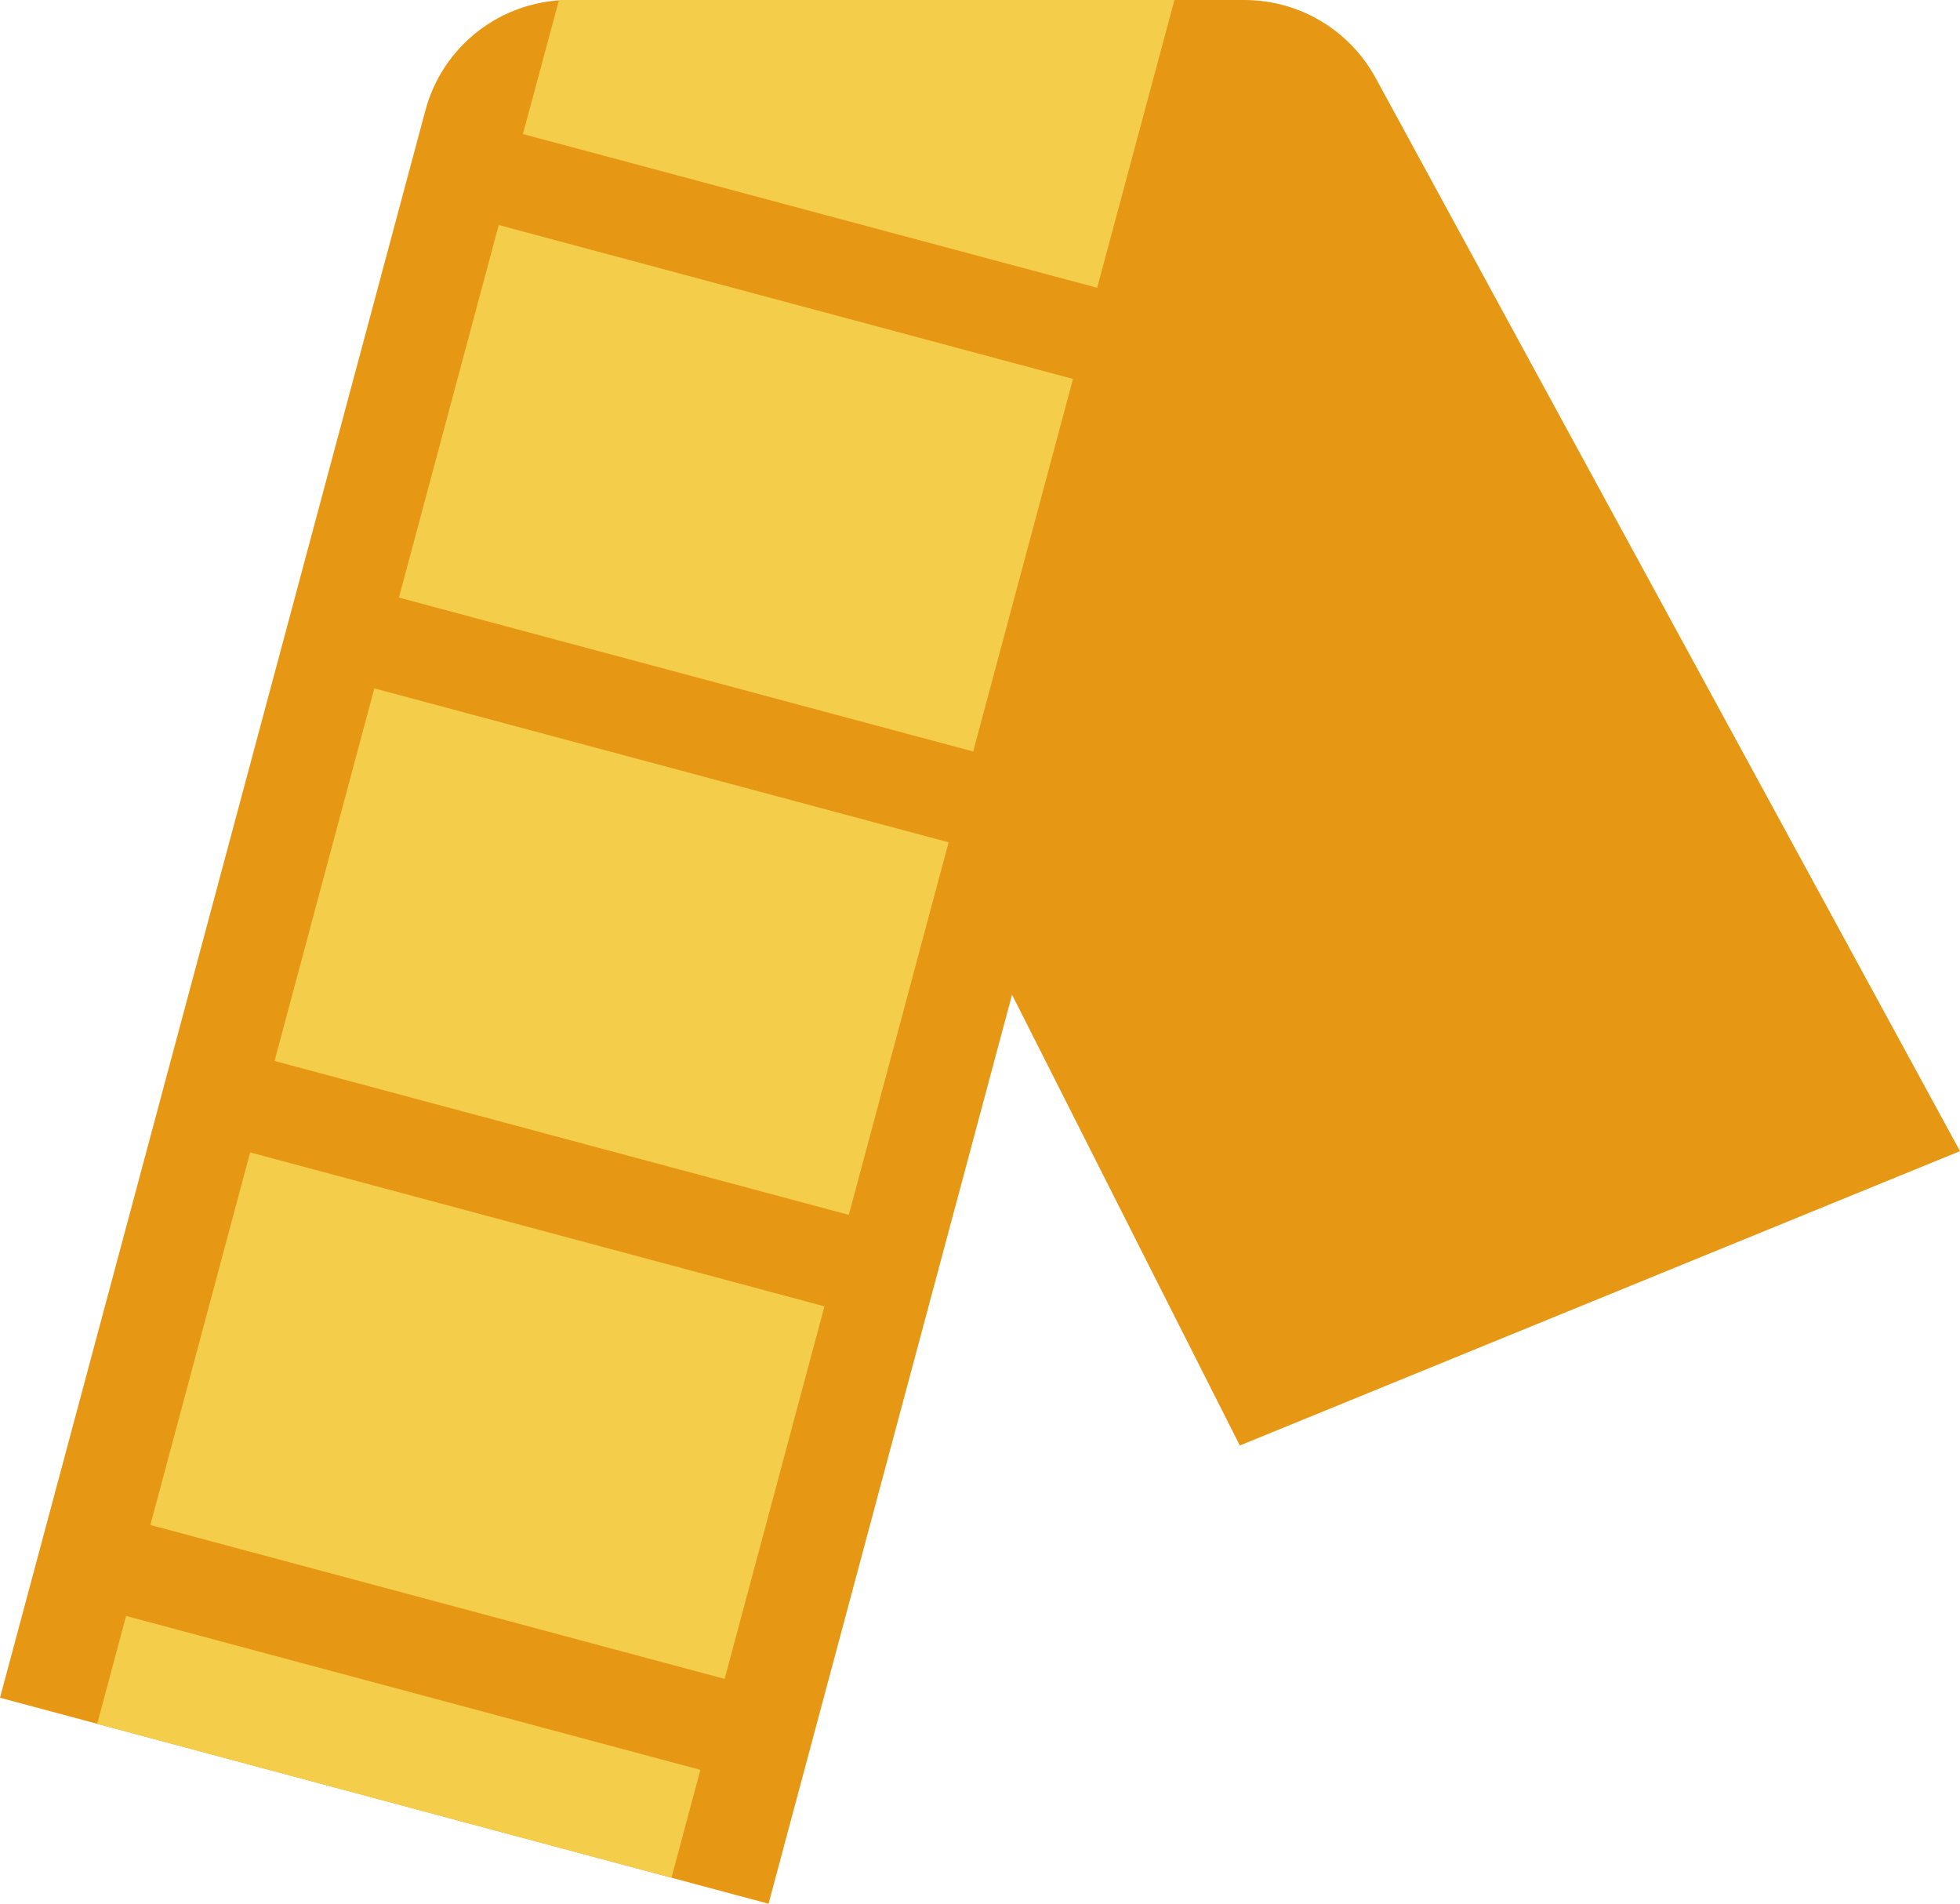
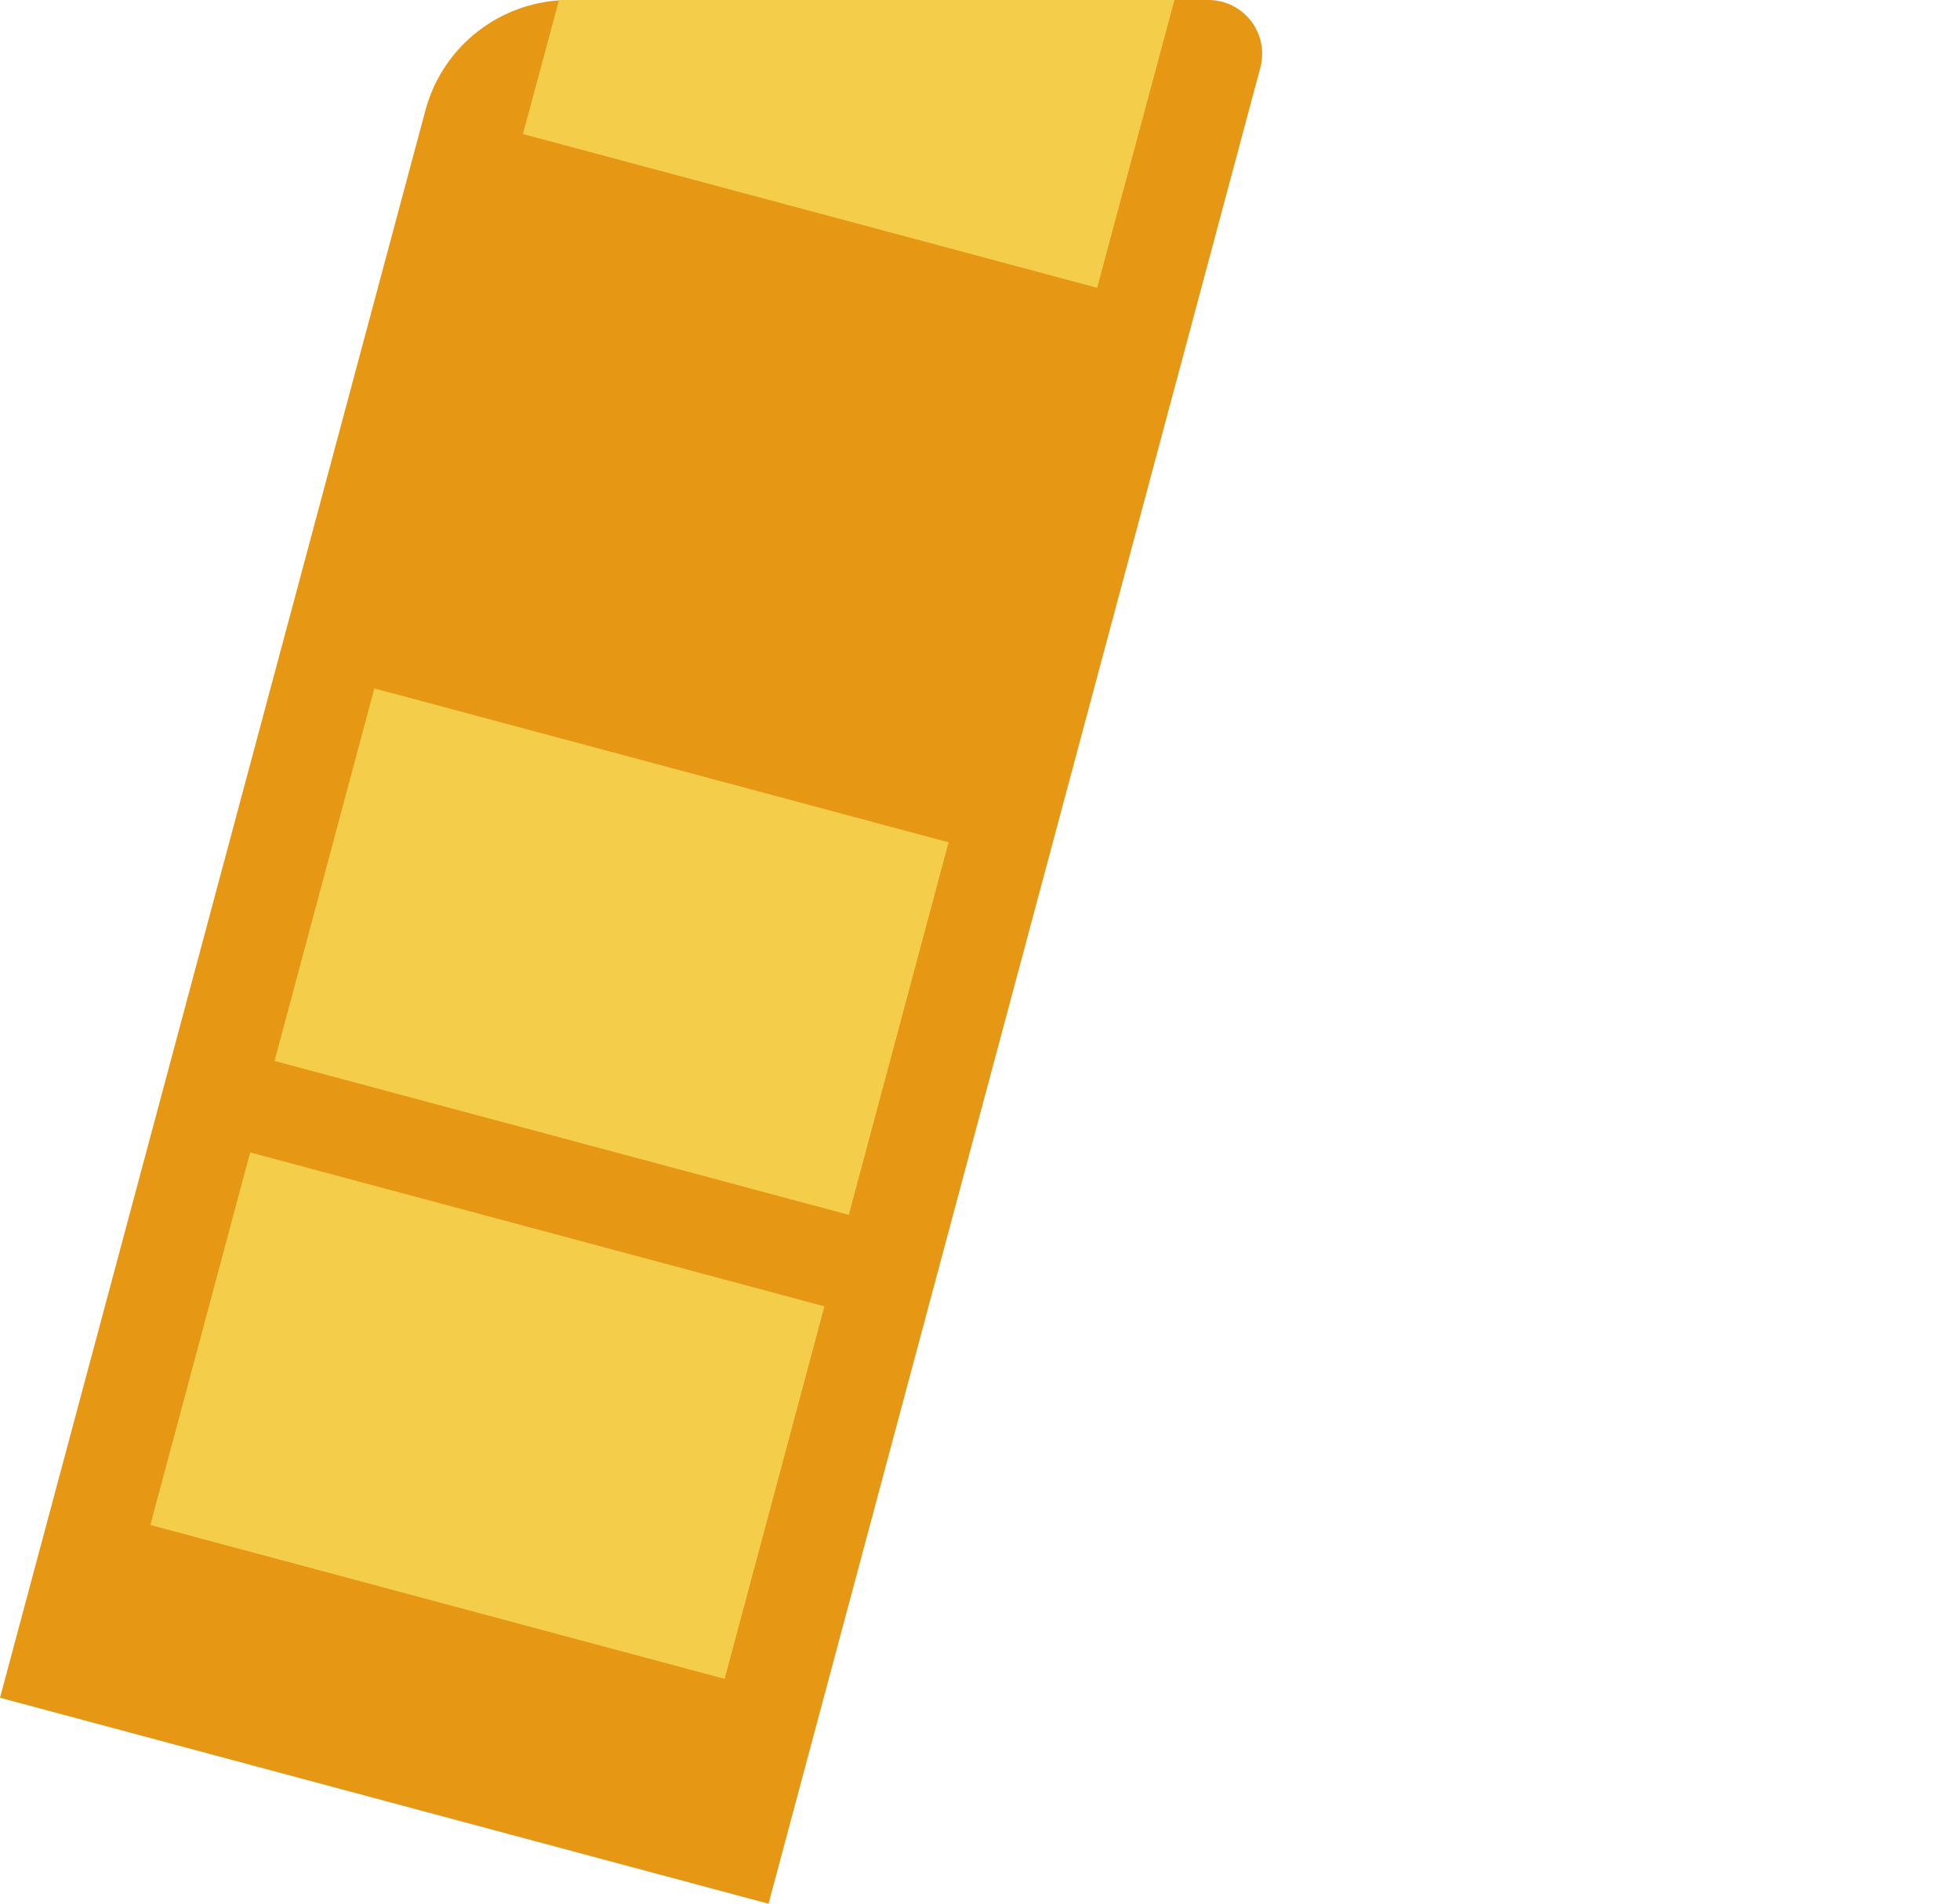
<svg xmlns="http://www.w3.org/2000/svg" id="Layer_2" data-name="Layer 2" viewBox="0 0 65.67 63.77">
  <defs>
    <style>
      .cls-1 {
        fill: #f4ce4a;
      }

      .cls-2 {
        fill: #e69713;
      }
    </style>
  </defs>
  <g id="Layer_1-2" data-name="Layer 1">
    <g>
-       <path class="cls-2" d="m46.09,2.61C45.21,1,43.53,0,41.69,0h-.52s-20.62,0-20.62,0l-2.4,2.14,23.39,46.28,24.13-9.86L46.09,2.61Z" />
      <g>
        <path class="cls-2" d="m25.75,63.77L0,56.87,14.25,3.71C14.83,1.52,16.81,0,19.08,0h21.41c1.18,0,2.04,1.12,1.74,2.26l-16.48,61.51Z" />
        <polygon class="cls-1" points="36.76 9.64 17.52 4.49 18.73 0 39.35 0 36.76 9.64" />
-         <rect class="cls-1" x="3.4" y="56.64" width="19.92" height="3.74" transform="translate(15.6 -1.46) rotate(15)" />
-         <rect class="cls-1" x="14.7" y="9.89" width="19.92" height="12.92" transform="translate(5.07 -5.82) rotate(15)" />
        <rect class="cls-1" x="10.53" y="25.42" width="19.92" height="12.92" transform="translate(8.95 -4.22) rotate(15)" />
        <rect class="cls-1" x="6.37" y="40.96" width="19.92" height="12.92" transform="translate(12.83 -2.61) rotate(15)" />
      </g>
    </g>
  </g>
</svg>